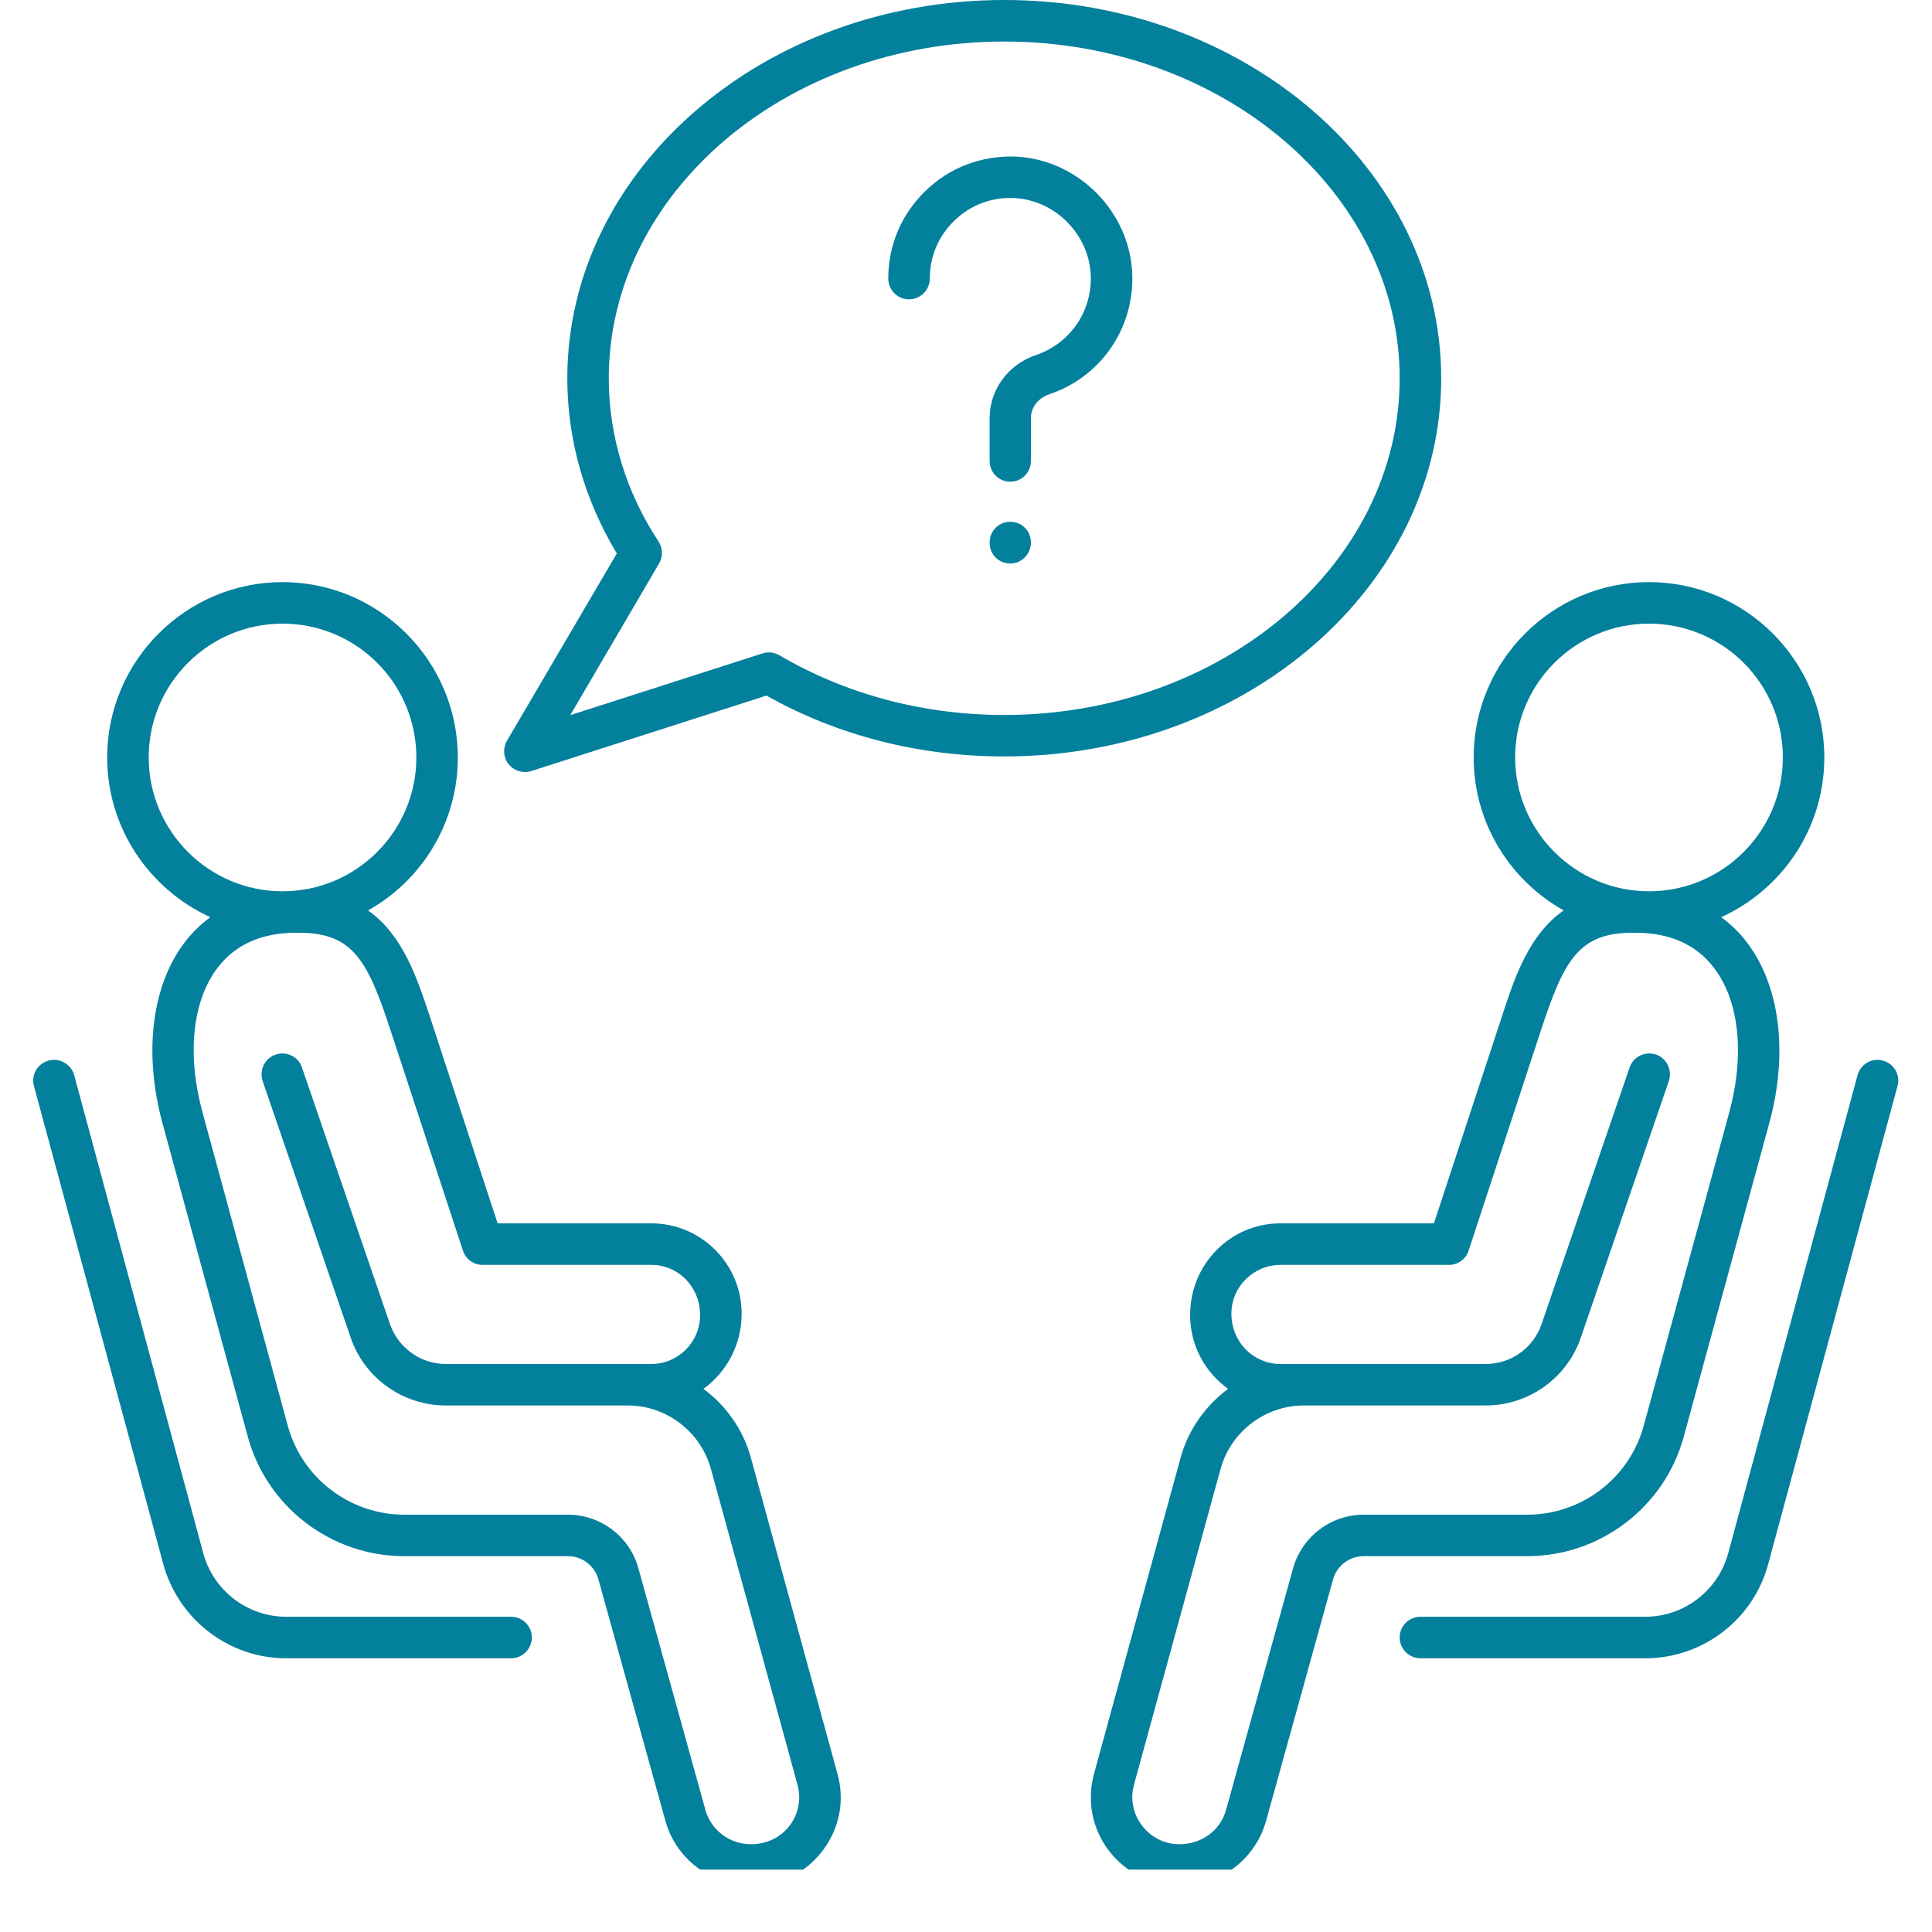
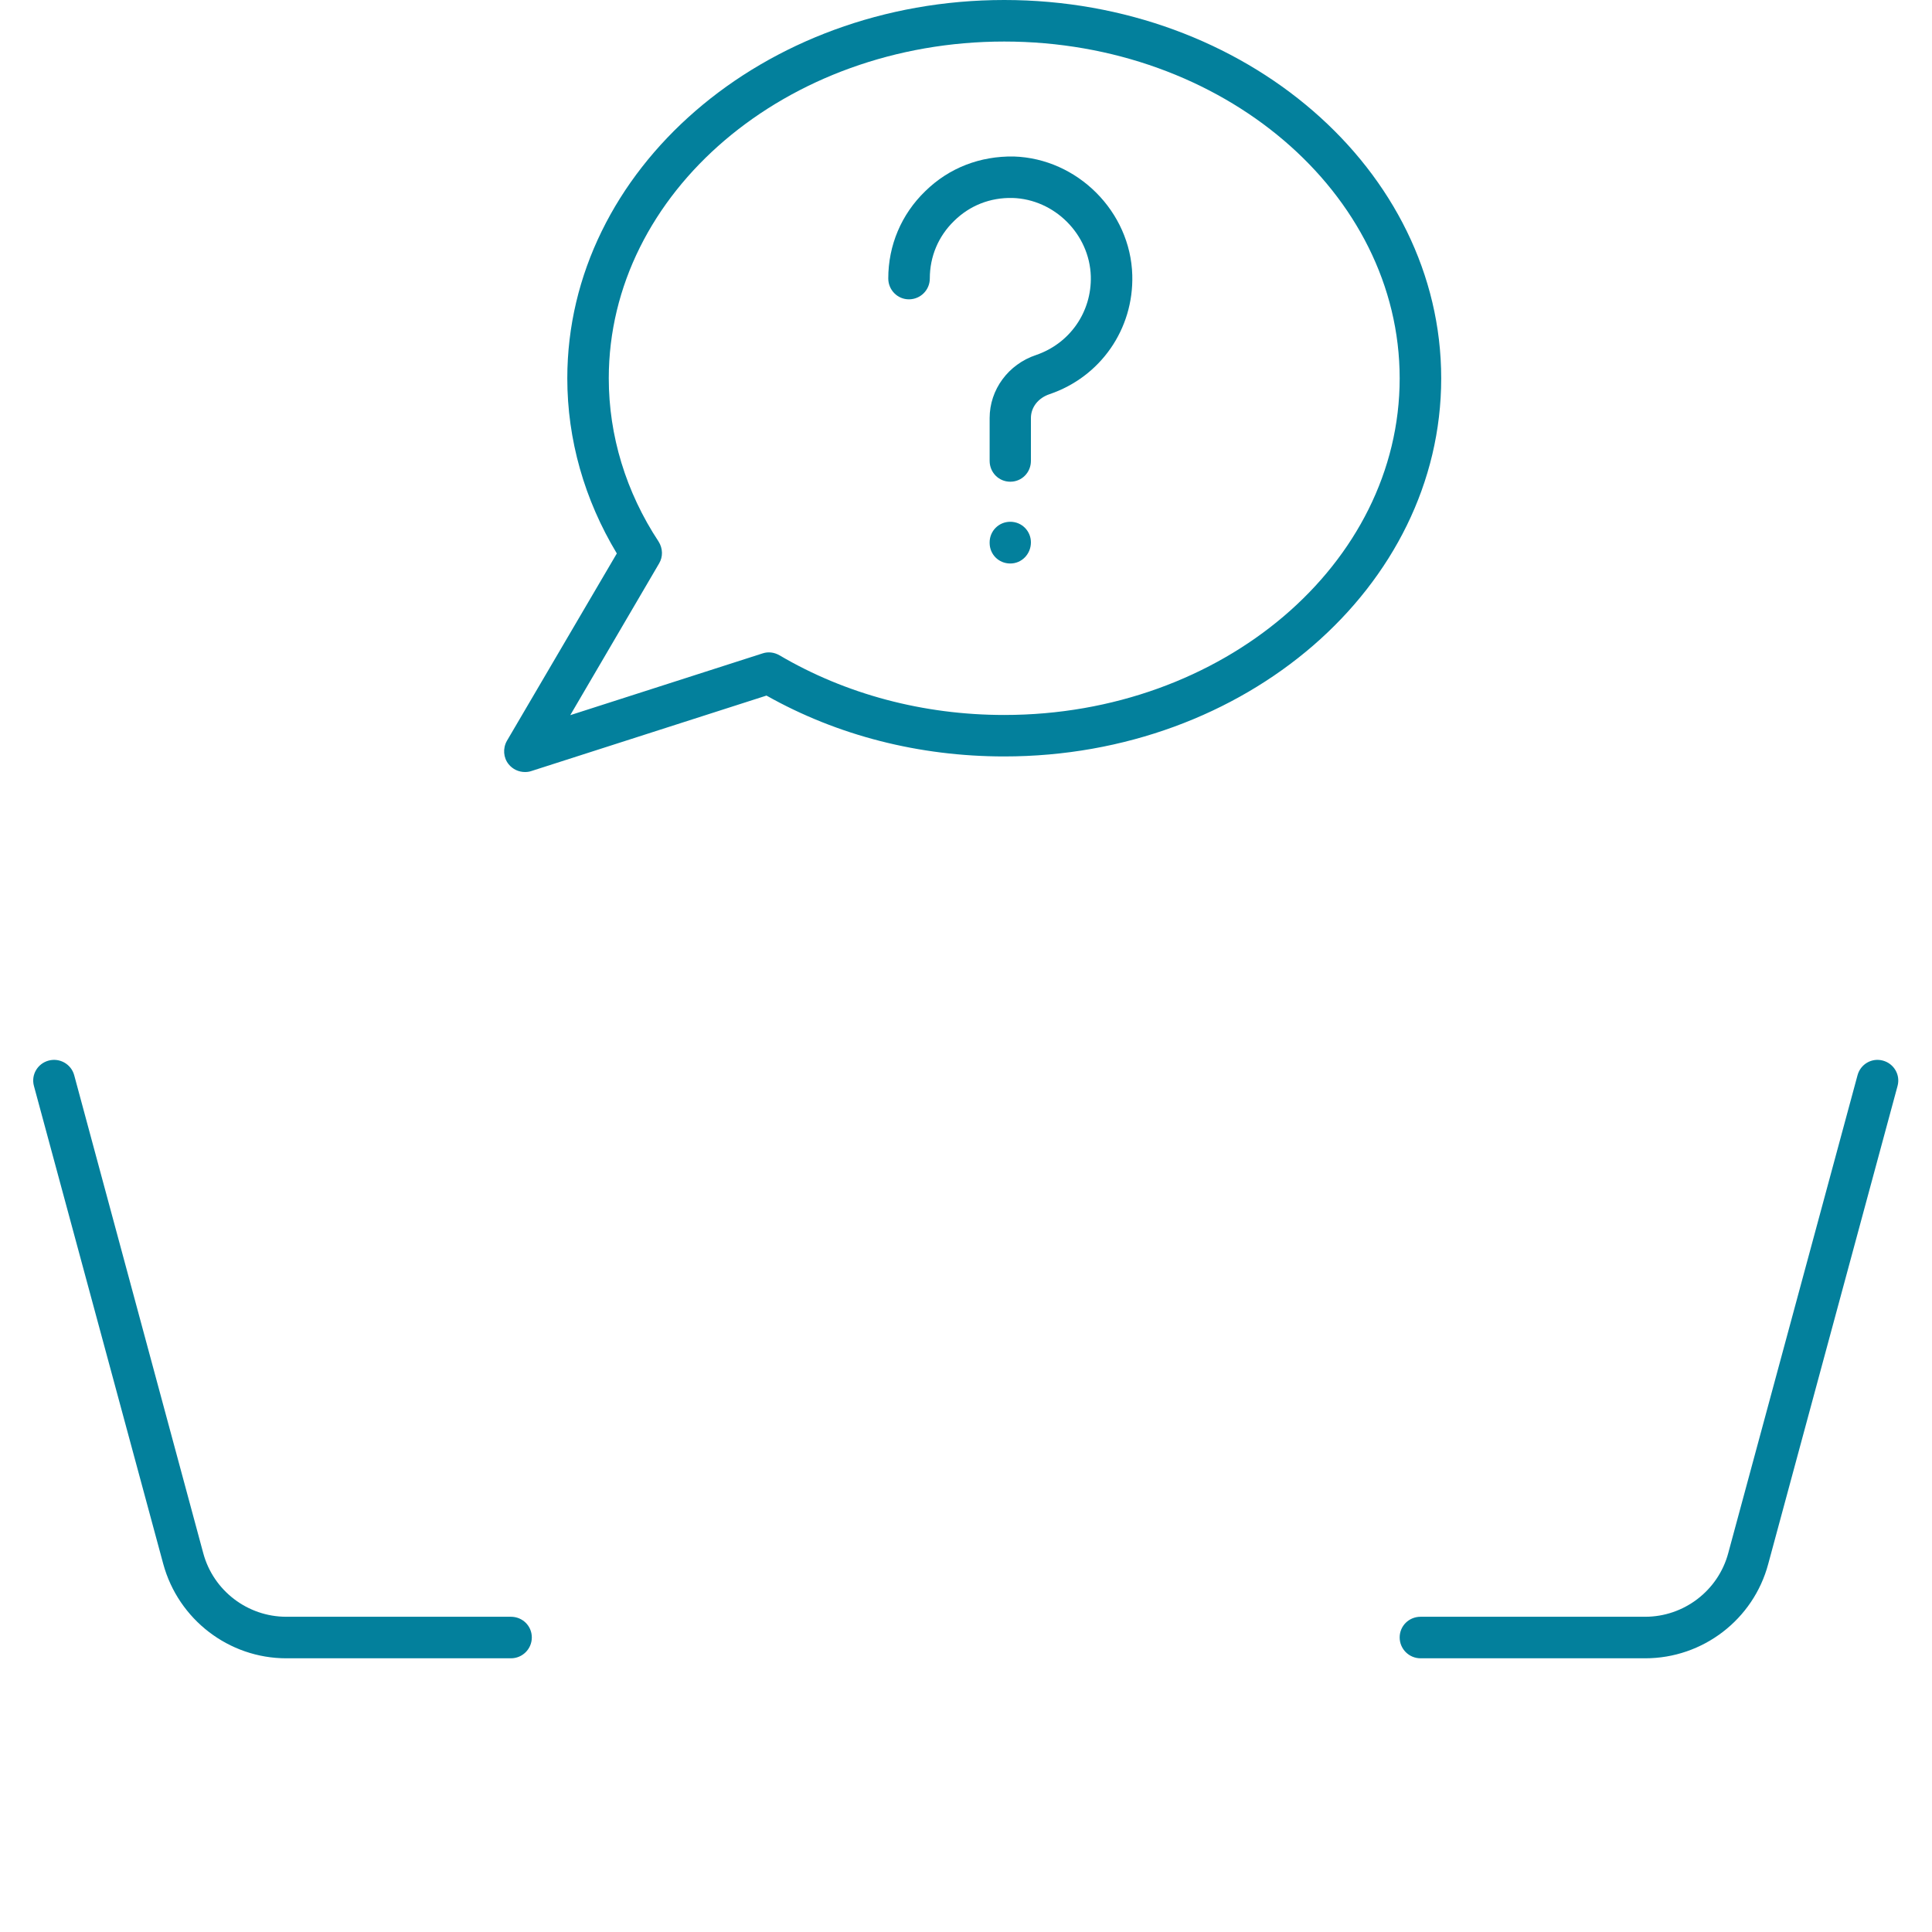
<svg xmlns="http://www.w3.org/2000/svg" width="40" zoomAndPan="magnify" viewBox="0 0 30 30" height="40" preserveAspectRatio="xMidYMid meet" version="1.0">
  <defs>
    <clipPath id="a6c32015b3">
      <path d="M 0.484 16 L 9 16 L 9 26 L 0.484 26 Z M 0.484 16 " clip-rule="nonzero" />
    </clipPath>
    <clipPath id="c439e7b430">
-       <path d="M 1 9 L 14 9 L 14 29.031 L 1 29.031 Z M 1 9 " clip-rule="nonzero" />
-     </clipPath>
+       </clipPath>
    <clipPath id="dd4240f698">
      <path d="M 21 16 L 29.516 16 L 29.516 26 L 21 26 Z M 21 16 " clip-rule="nonzero" />
    </clipPath>
    <clipPath id="290b445643">
-       <path d="M 16 9 L 29 9 L 29 29.031 L 16 29.031 Z M 16 9 " clip-rule="nonzero" />
-     </clipPath>
+       </clipPath>
  </defs>
  <path fill="#03809c" d="M 15.594 11.102 C 14.34 11.102 13.133 10.781 12.105 10.176 C 12.023 10.129 11.93 10.117 11.844 10.145 L 8.855 11.105 L 10.234 8.75 C 10.297 8.645 10.293 8.516 10.227 8.41 C 9.719 7.641 9.453 6.762 9.453 5.875 C 9.453 2.992 12.207 0.645 15.594 0.645 C 18.98 0.645 21.734 2.992 21.734 5.875 C 21.734 8.758 18.98 11.102 15.594 11.102 Z M 22.379 5.875 C 22.379 2.637 19.336 0 15.594 0 C 11.852 0 8.809 2.637 8.809 5.875 C 8.809 6.824 9.074 7.758 9.578 8.594 L 7.871 11.504 C 7.805 11.621 7.816 11.766 7.898 11.867 C 7.961 11.945 8.055 11.988 8.152 11.988 C 8.184 11.988 8.219 11.984 8.25 11.973 L 11.902 10.801 C 13.004 11.422 14.273 11.746 15.594 11.746 C 19.336 11.746 22.379 9.113 22.379 5.875 " fill-opacity="1" fill-rule="nonzero" />
  <g clip-path="url(#a6c32015b3)">
    <path fill="#03809c" d="M 7.934 25.105 L 4.445 25.105 C 3.844 25.105 3.312 24.699 3.156 24.117 L 1.152 16.695 C 1.105 16.523 0.926 16.422 0.754 16.469 C 0.582 16.516 0.48 16.691 0.527 16.863 L 2.535 24.285 C 2.77 25.148 3.555 25.75 4.445 25.75 L 7.934 25.75 C 8.113 25.75 8.258 25.605 8.258 25.426 C 8.258 25.246 8.113 25.105 7.934 25.105 " fill-opacity="1" fill-rule="nonzero" />
  </g>
  <g clip-path="url(#c439e7b430)">
    <path fill="#03809c" d="M 12.262 28.348 C 12.121 28.531 11.91 28.637 11.656 28.637 C 11.332 28.637 11.039 28.418 10.953 28.102 L 9.914 24.355 C 9.781 23.863 9.328 23.52 8.82 23.52 L 6.277 23.52 C 5.434 23.52 4.691 22.953 4.469 22.141 L 3.145 17.273 C 2.898 16.375 2.988 15.539 3.379 15.027 C 3.652 14.668 4.062 14.484 4.594 14.484 L 4.648 14.484 C 5.484 14.484 5.711 14.922 6.066 16.004 L 7.188 19.418 C 7.23 19.551 7.355 19.641 7.492 19.641 L 10.113 19.641 C 10.531 19.641 10.871 19.98 10.871 20.422 C 10.871 20.84 10.531 21.18 10.113 21.18 L 6.922 21.18 C 6.531 21.18 6.184 20.93 6.055 20.559 L 4.688 16.574 C 4.633 16.406 4.449 16.32 4.281 16.375 C 4.145 16.422 4.062 16.547 4.062 16.68 C 4.062 16.715 4.066 16.75 4.078 16.785 L 5.445 20.77 C 5.66 21.398 6.254 21.824 6.922 21.824 L 9.746 21.824 C 10.348 21.824 10.879 22.23 11.039 22.809 L 12.383 27.711 C 12.445 27.934 12.398 28.168 12.262 28.348 Z M 2.309 11.762 C 2.309 10.613 3.242 9.684 4.387 9.684 C 5.535 9.684 6.465 10.613 6.465 11.762 C 6.465 12.906 5.535 13.84 4.387 13.84 C 3.242 13.84 2.309 12.906 2.309 11.762 Z M 11.66 22.637 C 11.539 22.195 11.273 21.824 10.922 21.566 C 11.281 21.309 11.516 20.883 11.516 20.398 C 11.516 19.625 10.887 18.996 10.113 18.996 L 7.727 18.996 L 6.68 15.801 C 6.477 15.184 6.254 14.516 5.715 14.137 C 6.547 13.672 7.109 12.781 7.109 11.762 C 7.109 10.262 5.887 9.039 4.387 9.039 C 2.887 9.039 1.664 10.262 1.664 11.762 C 1.664 12.863 2.324 13.812 3.266 14.242 C 3.117 14.352 2.984 14.48 2.867 14.633 C 2.355 15.305 2.227 16.355 2.523 17.441 L 3.848 22.309 C 4.145 23.402 5.145 24.164 6.277 24.164 L 8.82 24.164 C 9.039 24.164 9.234 24.312 9.293 24.527 L 10.332 28.273 C 10.496 28.867 11.043 29.281 11.68 29.281 C 12.113 29.281 12.512 29.082 12.773 28.738 C 13.035 28.395 13.121 27.961 13.004 27.543 L 11.66 22.637 " fill-opacity="1" fill-rule="nonzero" />
  </g>
  <g clip-path="url(#dd4240f698)">
    <path fill="#03809c" d="M 29.238 16.469 C 29.066 16.422 28.891 16.523 28.844 16.695 L 26.836 24.117 C 26.68 24.699 26.148 25.105 25.547 25.105 L 22.059 25.105 C 21.879 25.105 21.734 25.246 21.734 25.426 C 21.734 25.605 21.879 25.75 22.059 25.75 L 25.547 25.75 C 26.441 25.75 27.227 25.148 27.457 24.285 L 29.465 16.863 C 29.512 16.691 29.41 16.516 29.238 16.469 " fill-opacity="1" fill-rule="nonzero" />
  </g>
  <g clip-path="url(#290b445643)">
    <path fill="#03809c" d="M 20.078 24.355 L 19.039 28.102 C 18.953 28.418 18.664 28.637 18.312 28.637 C 18.086 28.637 17.871 28.531 17.734 28.348 C 17.594 28.168 17.547 27.934 17.609 27.711 L 18.953 22.809 C 19.113 22.23 19.645 21.824 20.246 21.824 L 23.07 21.824 C 23.738 21.824 24.332 21.398 24.547 20.77 L 25.914 16.785 C 25.926 16.75 25.93 16.715 25.93 16.68 C 25.93 16.547 25.848 16.422 25.715 16.375 C 25.543 16.32 25.363 16.406 25.305 16.574 L 23.938 20.559 C 23.812 20.93 23.465 21.18 23.07 21.18 L 19.883 21.18 C 19.465 21.18 19.121 20.84 19.121 20.398 C 19.121 19.98 19.465 19.641 19.883 19.641 L 22.5 19.641 C 22.641 19.641 22.762 19.551 22.805 19.418 L 23.926 16.004 C 24.281 14.922 24.508 14.484 25.348 14.484 L 25.398 14.484 C 25.93 14.484 26.34 14.668 26.613 15.027 C 27.008 15.539 27.094 16.375 26.852 17.273 L 25.523 22.141 C 25.301 22.953 24.559 23.52 23.715 23.52 L 21.176 23.52 C 20.664 23.52 20.215 23.863 20.078 24.355 Z M 23.527 11.762 C 23.527 10.613 24.461 9.684 25.605 9.684 C 26.754 9.684 27.684 10.613 27.684 11.762 C 27.684 12.906 26.754 13.84 25.605 13.84 C 24.461 13.84 23.527 12.906 23.527 11.762 Z M 26.145 22.309 L 27.473 17.441 C 27.77 16.355 27.641 15.305 27.125 14.633 C 27.012 14.48 26.875 14.352 26.727 14.242 C 27.672 13.812 28.328 12.863 28.328 11.762 C 28.328 10.262 27.105 9.039 25.605 9.039 C 24.105 9.039 22.883 10.262 22.883 11.762 C 22.883 12.781 23.449 13.672 24.281 14.137 C 23.738 14.516 23.516 15.184 23.316 15.801 L 22.266 18.996 L 19.883 18.996 C 19.109 18.996 18.48 19.625 18.48 20.422 C 18.48 20.895 18.715 21.312 19.07 21.566 C 18.723 21.824 18.453 22.195 18.332 22.637 L 16.988 27.543 C 16.875 27.961 16.957 28.395 17.219 28.738 C 17.484 29.082 17.883 29.281 18.336 29.281 C 18.953 29.281 19.496 28.867 19.66 28.273 L 20.699 24.527 C 20.758 24.312 20.953 24.164 21.176 24.164 L 23.715 24.164 C 24.848 24.164 25.848 23.402 26.145 22.309 " fill-opacity="1" fill-rule="nonzero" />
  </g>
  <path fill="#03809c" d="M 15.742 2.43 C 15.219 2.422 14.738 2.605 14.367 2.969 C 13.996 3.328 13.793 3.809 13.793 4.324 C 13.793 4.504 13.938 4.648 14.113 4.648 C 14.293 4.648 14.438 4.504 14.438 4.324 C 14.438 3.984 14.57 3.668 14.816 3.43 C 15.059 3.191 15.375 3.066 15.723 3.074 C 16.375 3.094 16.918 3.637 16.938 4.289 C 16.953 4.844 16.613 5.332 16.09 5.512 C 15.656 5.656 15.367 6.051 15.367 6.492 L 15.367 7.156 C 15.367 7.336 15.508 7.48 15.688 7.48 C 15.867 7.48 16.008 7.336 16.008 7.156 L 16.008 6.492 C 16.008 6.324 16.121 6.18 16.297 6.121 C 17.09 5.852 17.605 5.109 17.582 4.273 C 17.555 3.285 16.73 2.461 15.742 2.43 " fill-opacity="1" fill-rule="nonzero" />
  <path fill="#03809c" d="M 15.688 8.102 C 15.508 8.102 15.367 8.246 15.367 8.422 L 15.367 8.43 C 15.367 8.609 15.508 8.75 15.688 8.75 C 15.867 8.75 16.008 8.602 16.008 8.422 C 16.008 8.246 15.867 8.102 15.688 8.102 " fill-opacity="1" fill-rule="nonzero" />
</svg>